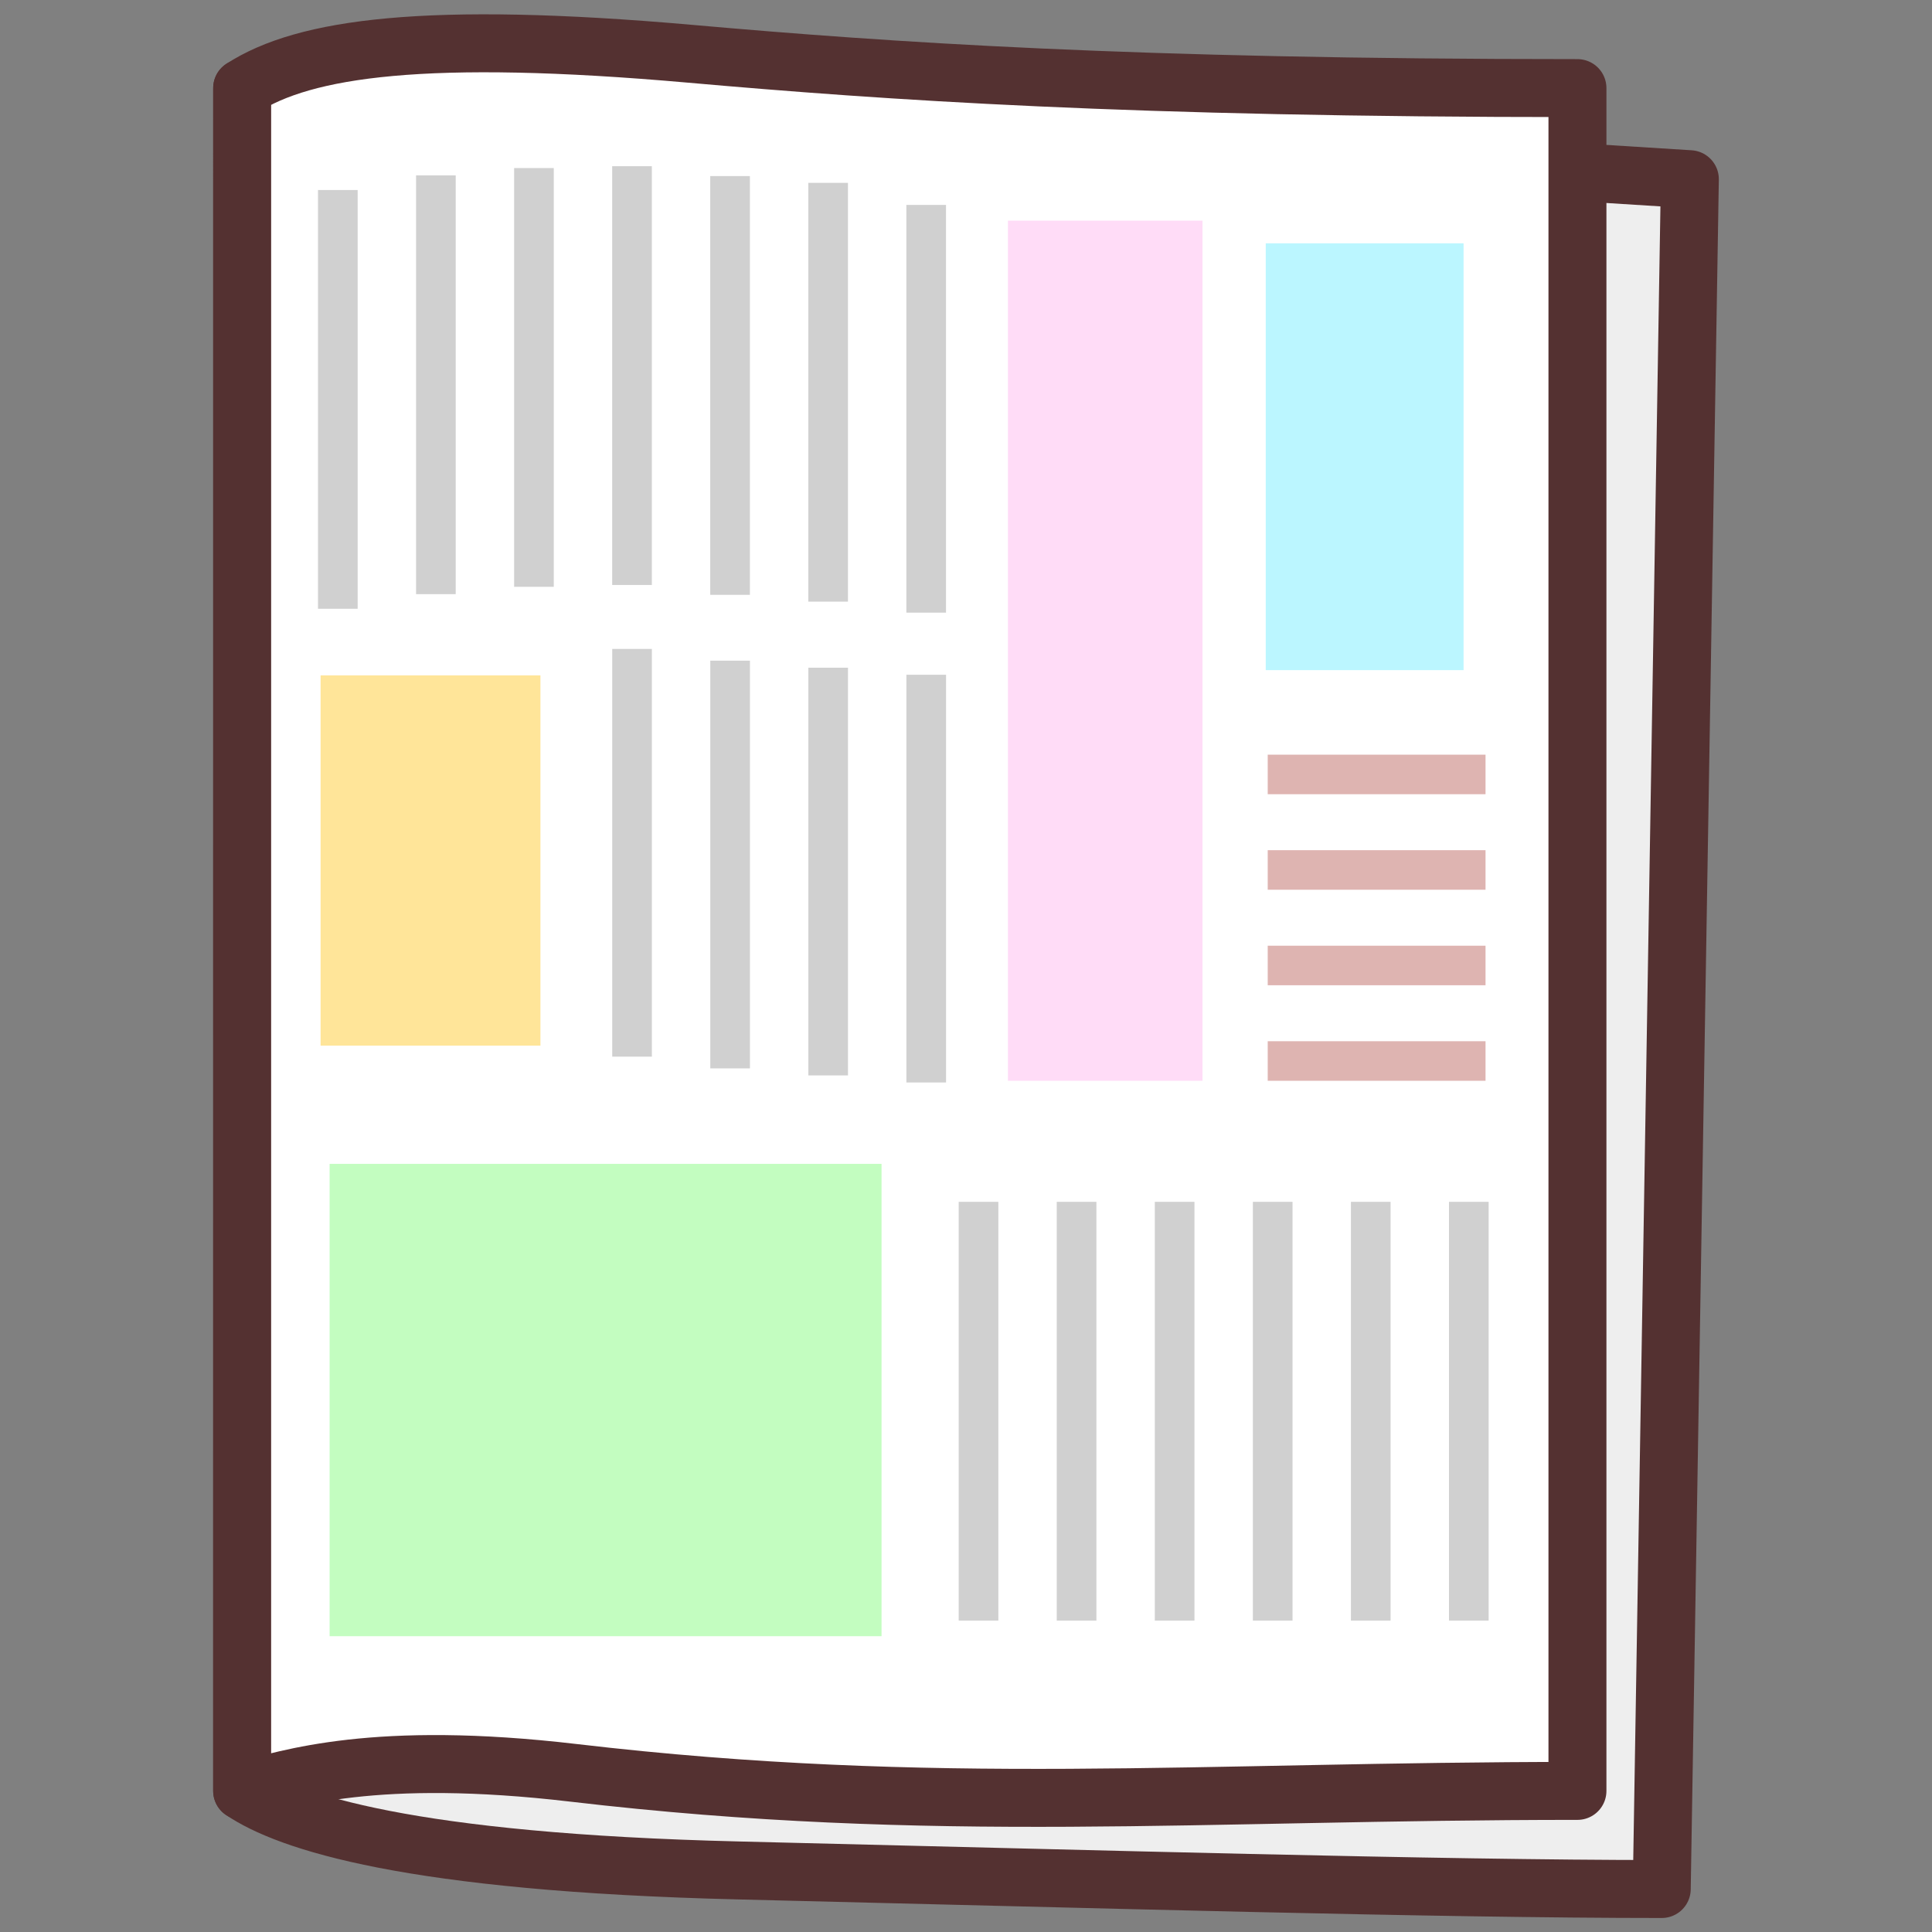
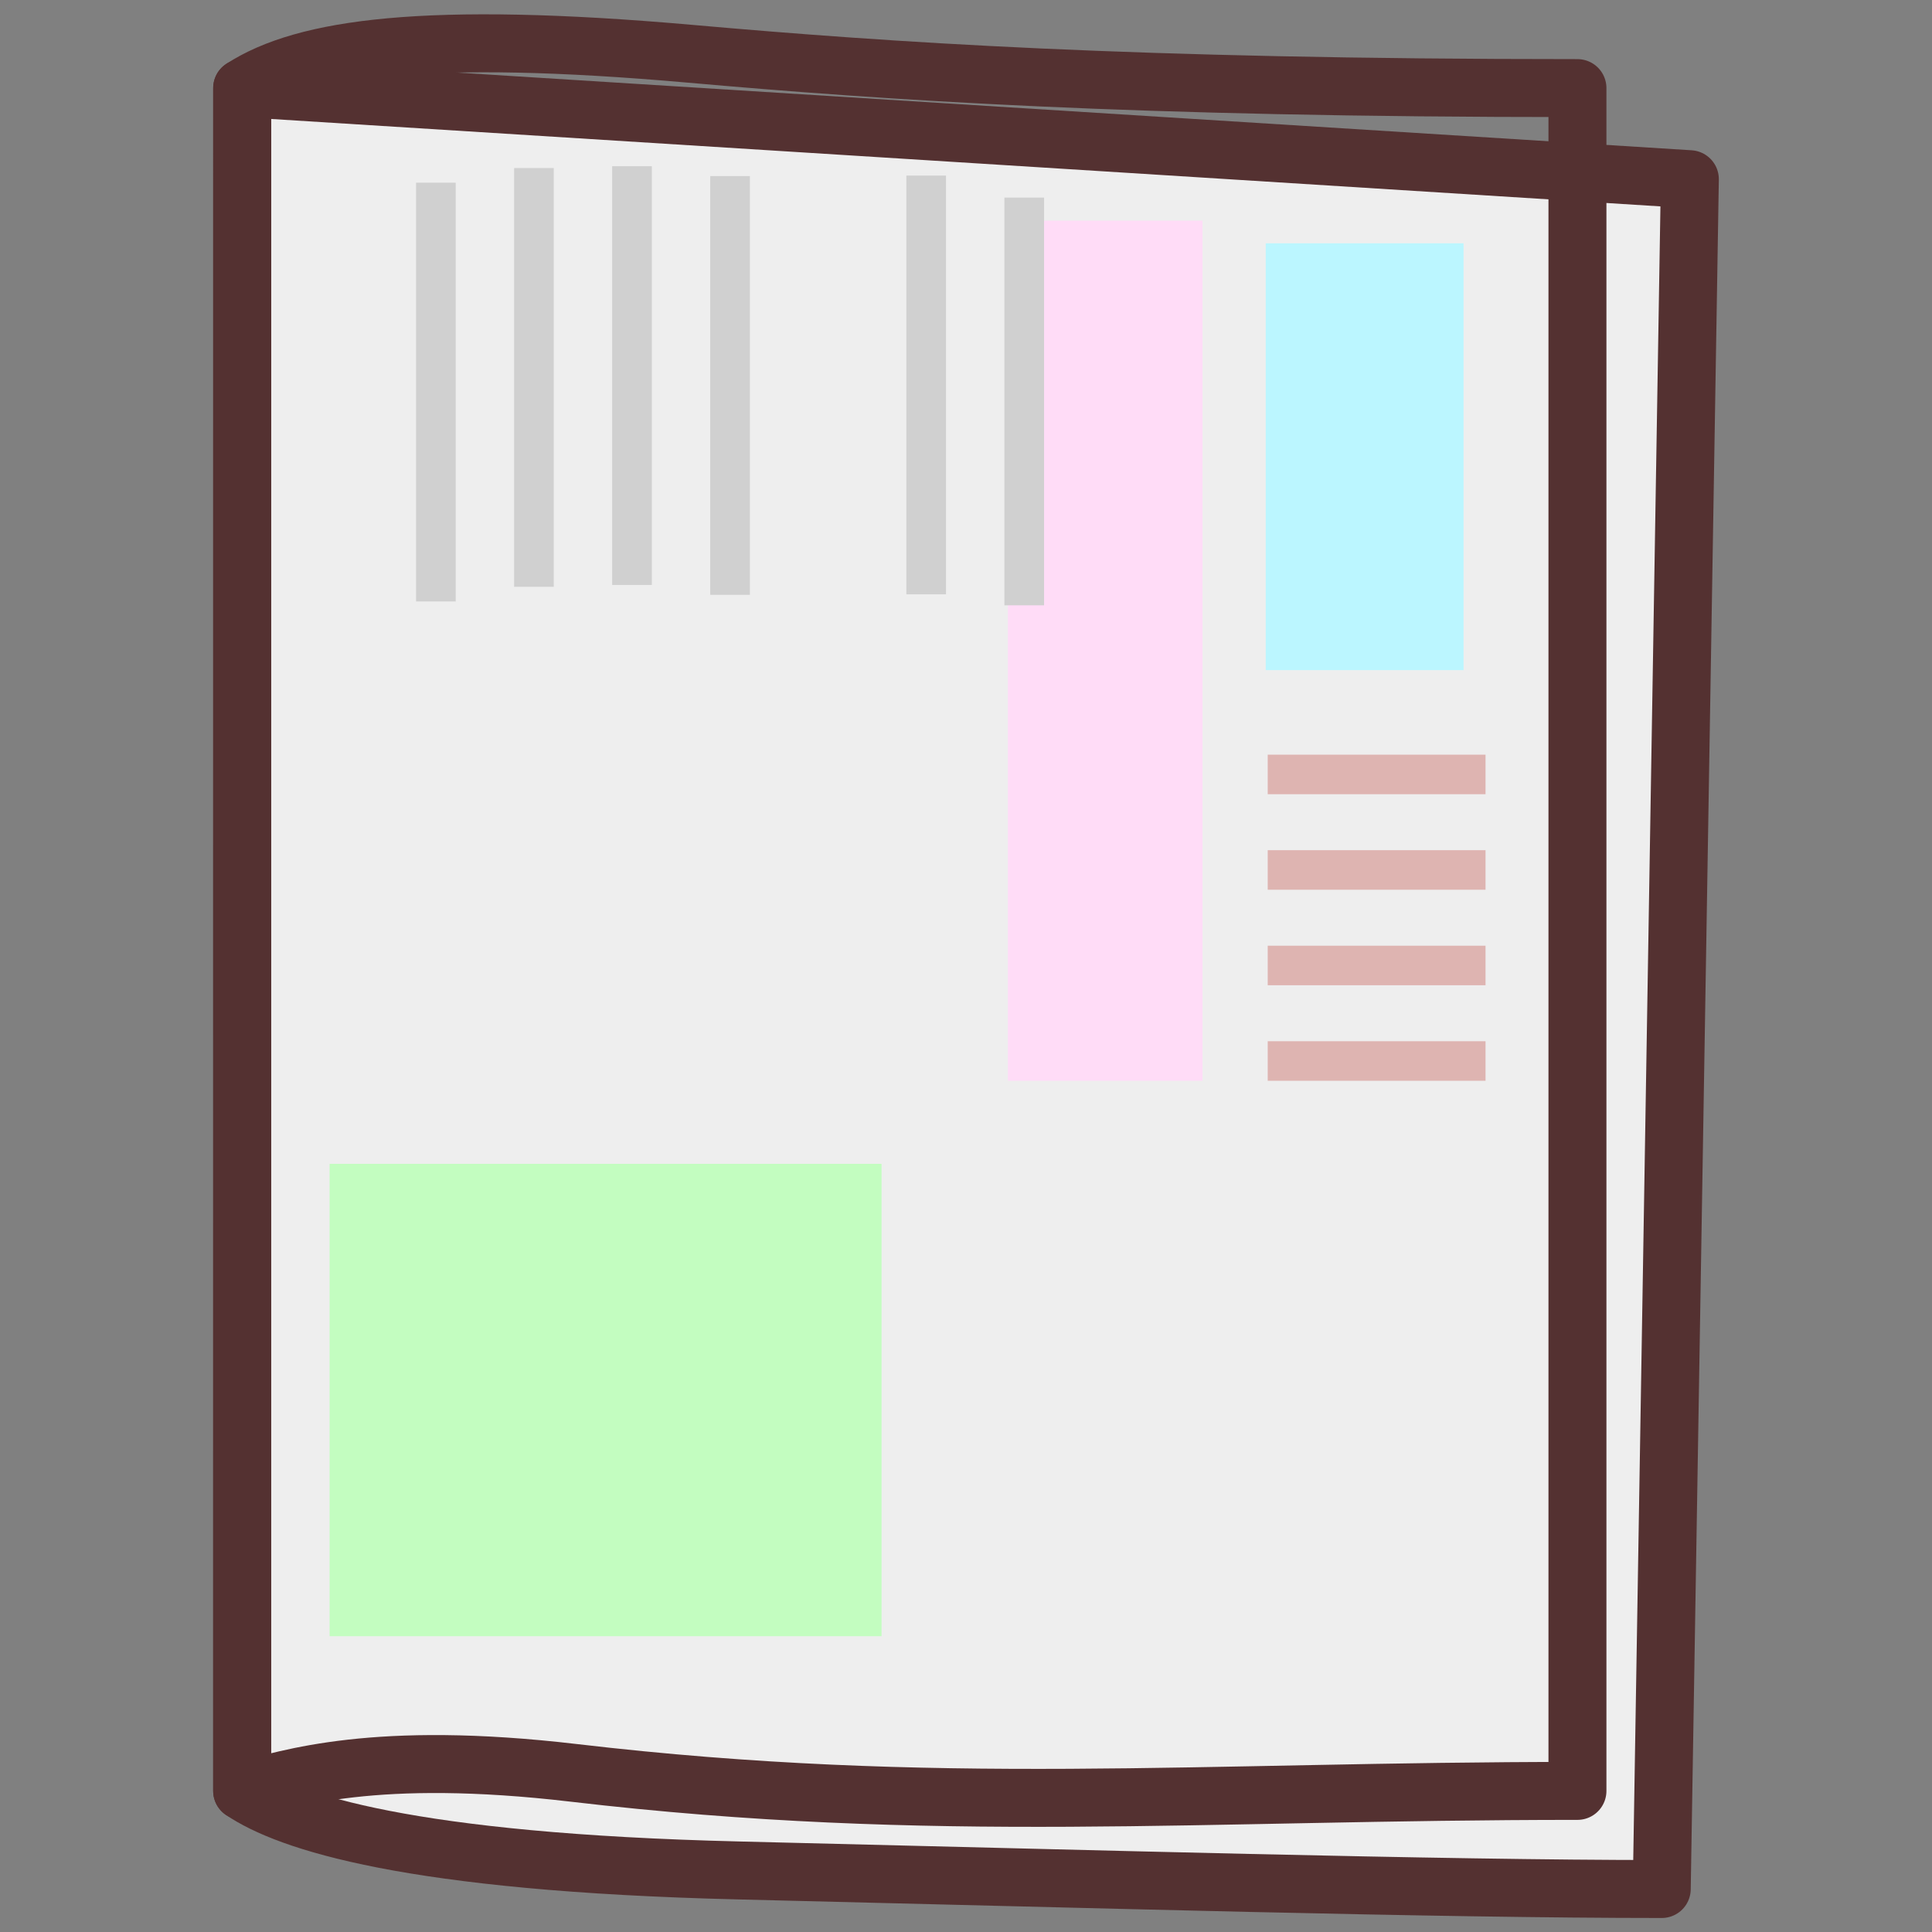
<svg xmlns="http://www.w3.org/2000/svg" version="1.1" style="overflow:visible" viewBox="-200 -200 400 400" height="400px" width="400px">
  <rect x="-200" y="-200" width="400" height="400" fill="#808080" stroke="none" />
  <rect fill-opacity="0" fill="rgb(0,0,0)" height="400" width="400" y="-200" x="-200" />
  <svg version="1.1" y="-250" x="-250" viewBox="-250 -250 500 500" height="500px" width="500px" style="overflow:visible">
    <g transform="rotate(0,0,0)" stroke-linejoin="round" fill="#fff">
      <path stroke-linecap="butt" stroke-linejoin="round" stroke-width="12" stroke-opacity="1" stroke="rgb(84,49,49)" fill="rgb(238,238,238)" d="m-149.861-181.759l299.728 18.861l-5.82 353.998c-46.529 0-117.945-2.087-190.987-3.841c-68.432-1.643-93.463-10.085-102.927-16.47z" />
-       <path stroke-linecap="butt" stroke-linejoin="round" stroke="none" fill="rgb(255,255,255)" d="m-149.861-181.759c12.853-8.337 38.123-11.933 92.819-7.103c40.599 3.585 91.186 7.103 183.636 7.103v352.545c-78.163 0-133.069 5.045-207.81-3.734c-41.098-4.828-58.968 1.156-68.648 3.734z" />
      <path stroke-linecap="butt" stroke-linejoin="round" stroke="none" fill="rgb(187,246,255)" d="m62.058-149.626h40.958v88.371h-40.958z" />
      <path stroke-linecap="butt" stroke-linejoin="round" stroke="none" fill="rgb(255,220,247)" d="m8.681-154.316h40.285v178.085h-40.285z" />
-       <path stroke-linecap="butt" stroke-linejoin="round" stroke="none" fill="rgb(255,229,153)" d="m-133.625-60.171h45.516v76.658h-45.516z" />
-       <path stroke-linecap="butt" stroke-linejoin="round" stroke="none" fill="rgb(208,208,208)" d="m-52.953-163.548h8.21v86.702h-8.21zm-20.302-2.04h8.21v86.702h-8.21zm-20.302 0.381h8.21v86.702h-8.21zm-20.302 1.516h8.21v86.702h-8.21zm-20.302 3.032h8.21v86.702h-8.21zm101.51-1.481h8.21v86.702h-8.21zm20.302 4.569h8.21v84.414h-8.21z" />
-       <path stroke-linecap="butt" stroke-linejoin="round" stroke="none" fill="rgb(208,208,208)" d="m-73.245-65.646h8.21v84.414h-8.21zm20.302 2.43h8.21v84.414h-8.21zm20.302 1.458h8.21v84.414h-8.21zm20.302 1.458h8.21v84.414h-8.21z" />
+       <path stroke-linecap="butt" stroke-linejoin="round" stroke="none" fill="rgb(208,208,208)" d="m-52.953-163.548h8.21v86.702h-8.21zm-20.302-2.04h8.21v86.702h-8.21zm-20.302 0.381h8.21v86.702h-8.21zh8.21v86.702h-8.21zm-20.302 3.032h8.21v86.702h-8.21zm101.51-1.481h8.21v86.702h-8.21zm20.302 4.569h8.21v84.414h-8.21z" />
      <path stroke-linecap="butt" stroke-linejoin="round" stroke="none" fill="rgb(195,253,192)" d="m-131.757 40.967h114.272v97.792h-114.272z" />
-       <path stroke-linecap="butt" stroke-linejoin="round" stroke="none" fill="rgb(208,208,208)" d="m79.695 48.827h8.21v86.702h-8.21zm-20.302 0h8.21v86.702h-8.21zm-20.302 0h8.21v86.702h-8.21zm-20.302 0h8.21v86.702h-8.21zm-20.302 0h8.21v86.702h-8.21zm101.51 0h8.21v86.702h-8.21z" />
      <path stroke-linecap="butt" stroke-linejoin="round" stroke="none" fill="rgb(222,180,177)" d="m107.564 15.576v8.186h-45.096v-8.186zm0-19.777v8.186h-45.096v-8.186zm0-19.777v8.186h-45.096v-8.186zm0-19.777v8.186h-45.096v-8.186z" />
      <path stroke-linecap="butt" stroke-linejoin="round" stroke-width="12" stroke-opacity="1" stroke="rgb(84,49,49)" fill="none" d="m-149.861-181.759c12.853-8.337 38.123-11.933 92.819-7.103c40.599 3.585 91.186 7.103 183.636 7.103v352.545c-78.163 0-133.069 5.045-207.81-3.734c-41.098-4.828-58.968 1.156-68.648 3.734z" />
    </g>
  </svg>
</svg>